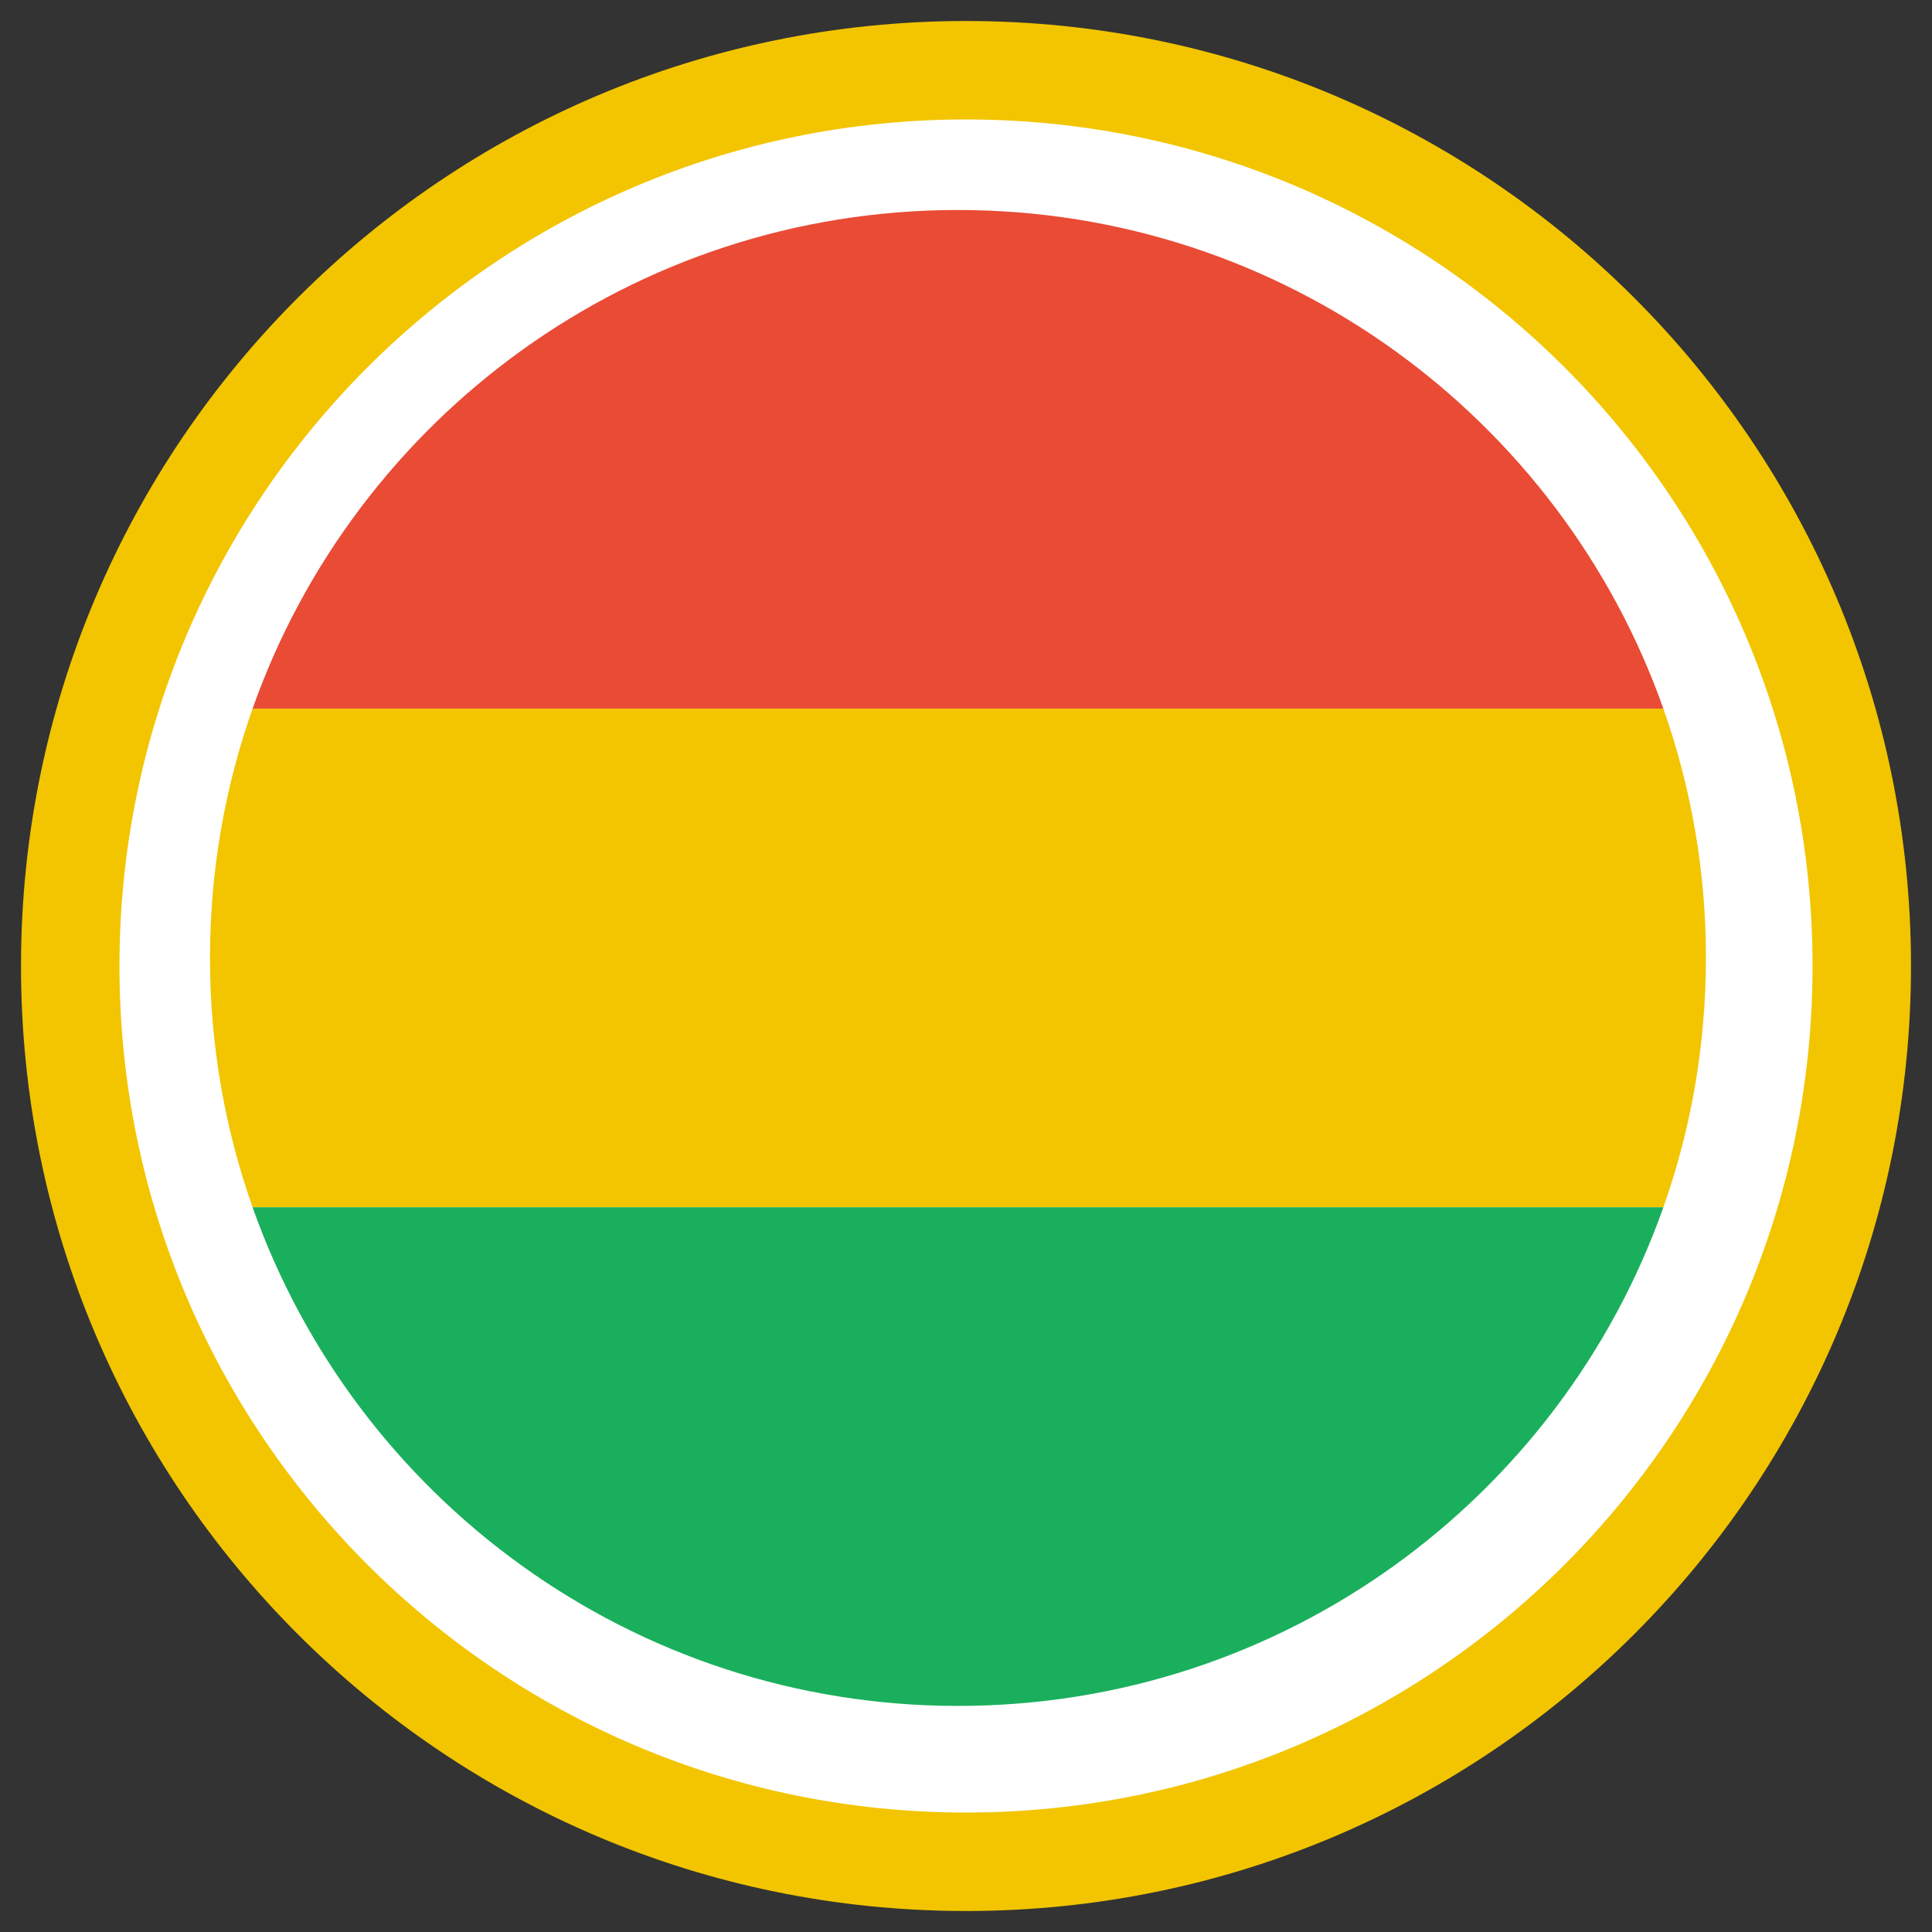
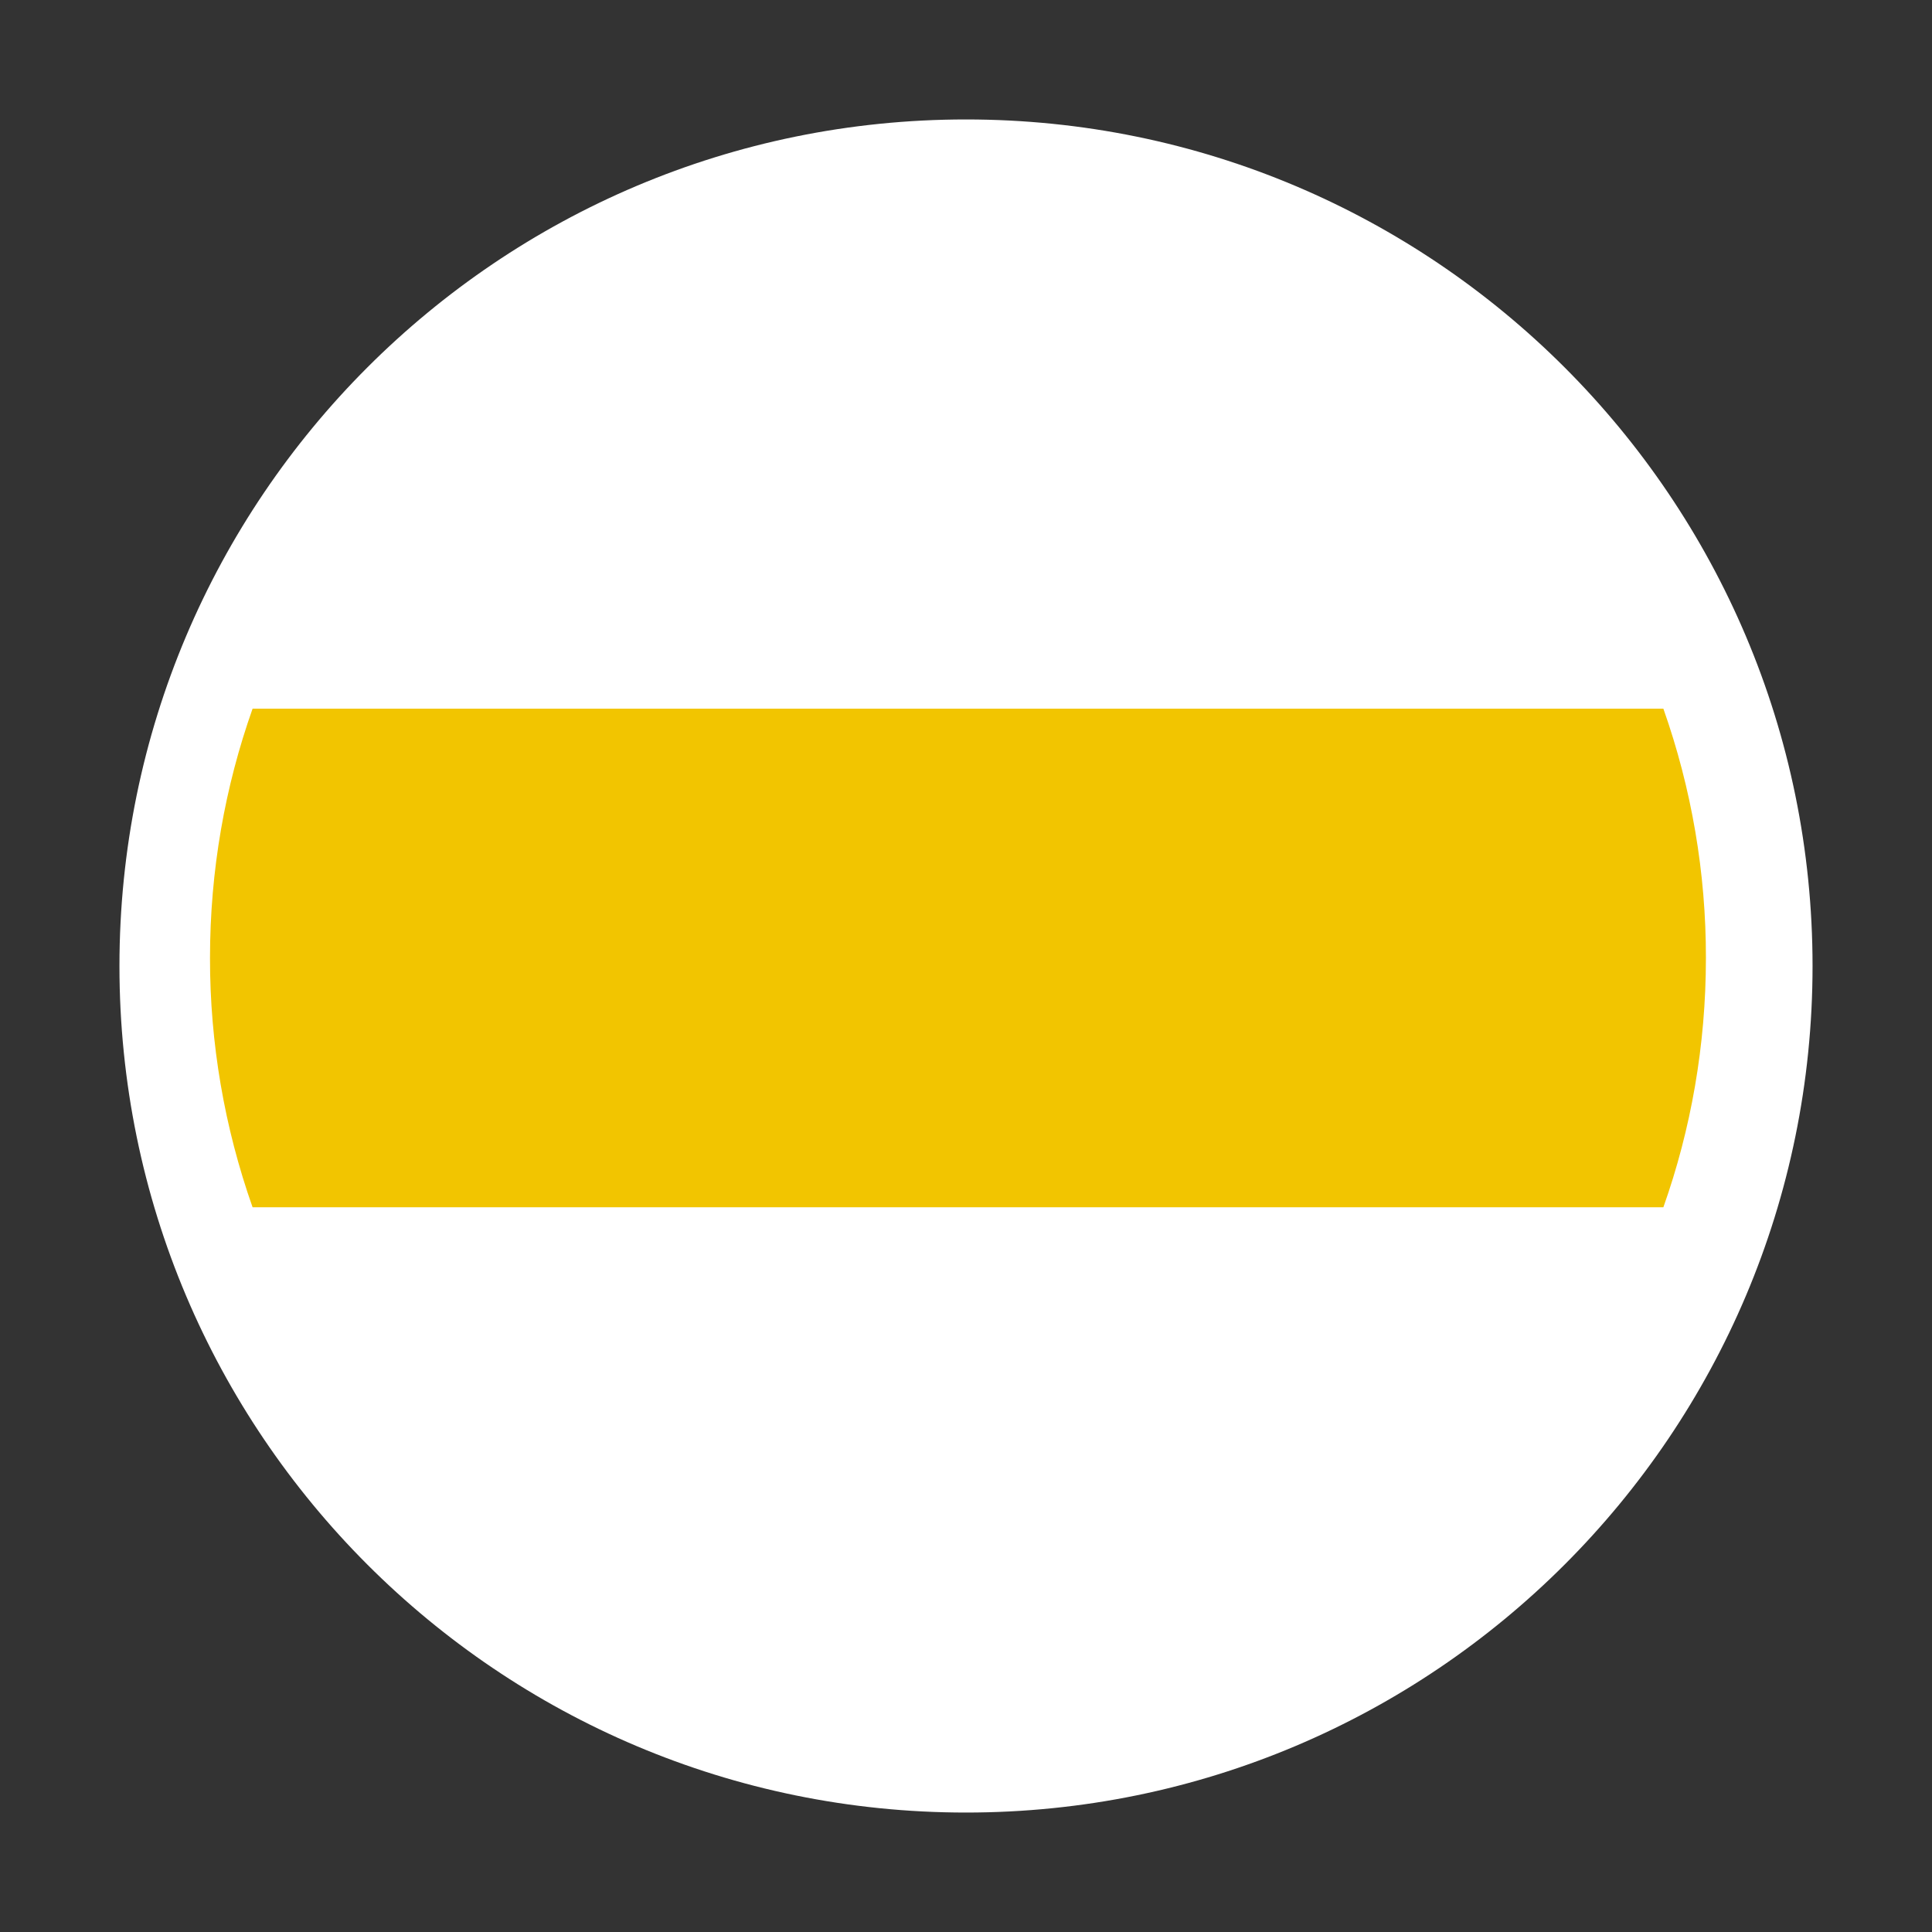
<svg xmlns="http://www.w3.org/2000/svg" width="46" height="46" viewBox="0 0 46 46" fill="none">
  <rect x="0" y="0" width="46" height="46" fill="#333333" stroke="none" />
  <g clip-path="url(#clip0_2458_4820)">
-     <path d="M23 45.5C35.426 45.5 45.5 35.426 45.5 23C45.5 10.574 35.426 0.5 23 0.5C10.574 0.5 0.5 10.574 0.5 23C0.5 35.426 10.574 45.5 23 45.5Z" fill="#F2C500" />
    <path d="M23 43.156C34.132 43.156 43.156 34.132 43.156 23C43.156 11.868 34.132 2.844 23 2.844C11.868 2.844 2.844 11.868 2.844 23C2.844 34.132 11.868 43.156 23 43.156Z" fill="white" />
-     <path fill-rule="evenodd" clip-rule="evenodd" d="M39.604 16.872H6.014C8.458 9.955 15.055 5 22.809 5C30.563 5 37.16 9.955 39.604 16.872Z" fill="#E94B35" />
    <path fill-rule="evenodd" clip-rule="evenodd" d="M6.014 16.873H39.604C40.277 18.779 40.62 20.787 40.617 22.809C40.617 24.89 40.261 26.889 39.604 28.745H6.014C5.341 26.838 4.998 24.831 5 22.809C5 20.727 5.357 18.729 6.014 16.873Z" fill="#F2C500" />
-     <path fill-rule="evenodd" clip-rule="evenodd" d="M6.014 28.745H39.604C37.16 35.662 30.563 40.617 22.809 40.617C15.055 40.617 8.458 35.662 6.014 28.745Z" fill="#1AAF5D" />
  </g>
  <defs>
    <clipPath id="clip0_2458_4820">
      <rect width="46" height="46" fill="white" />
    </clipPath>
  </defs>
</svg>